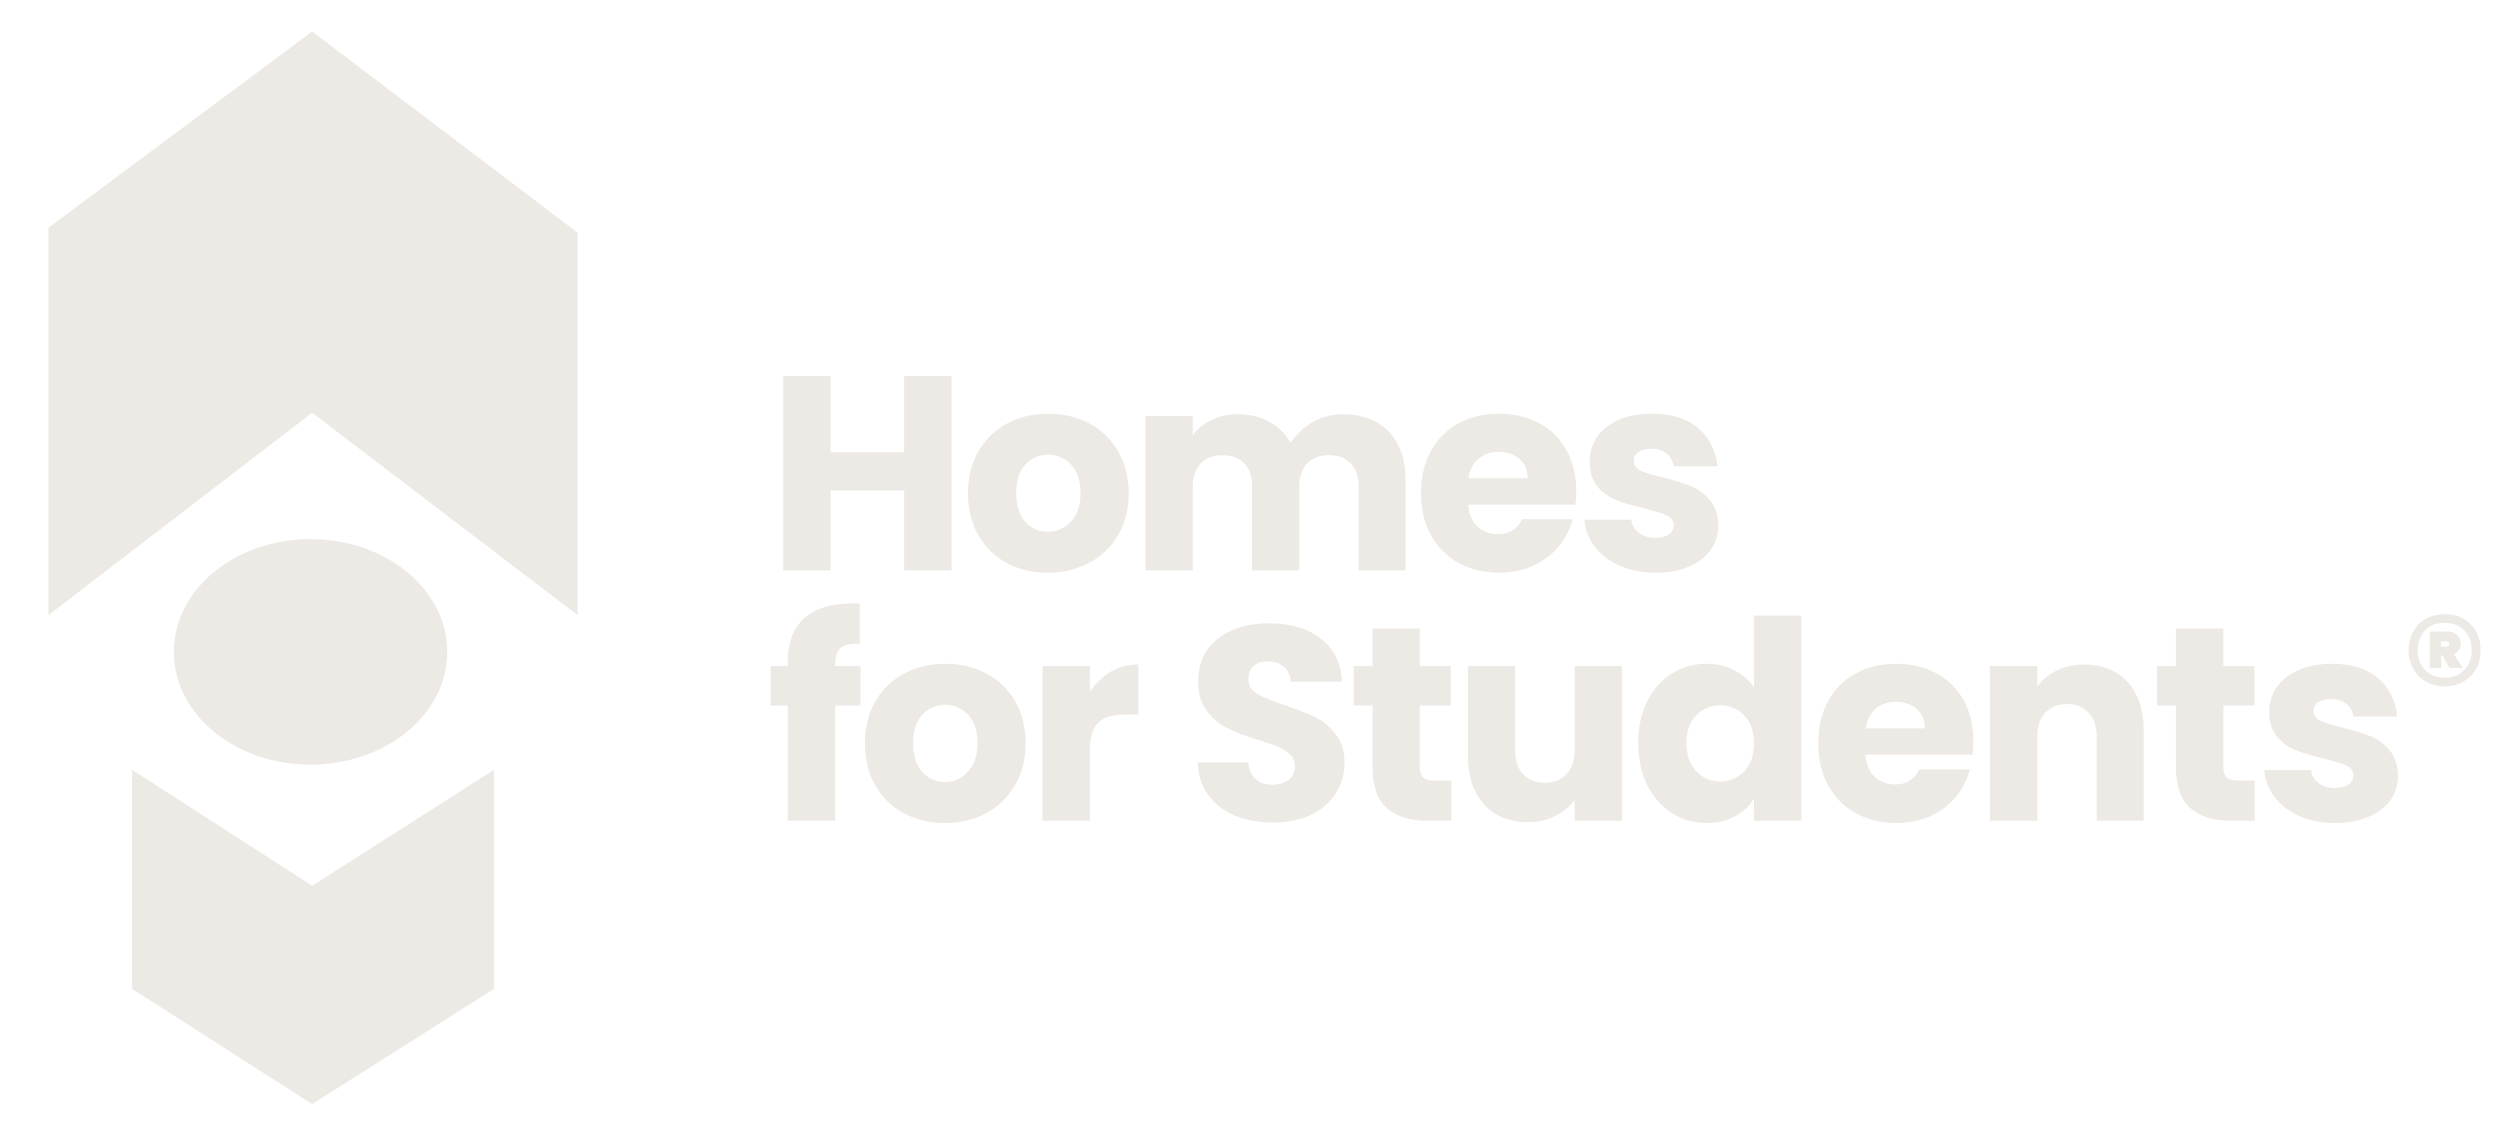
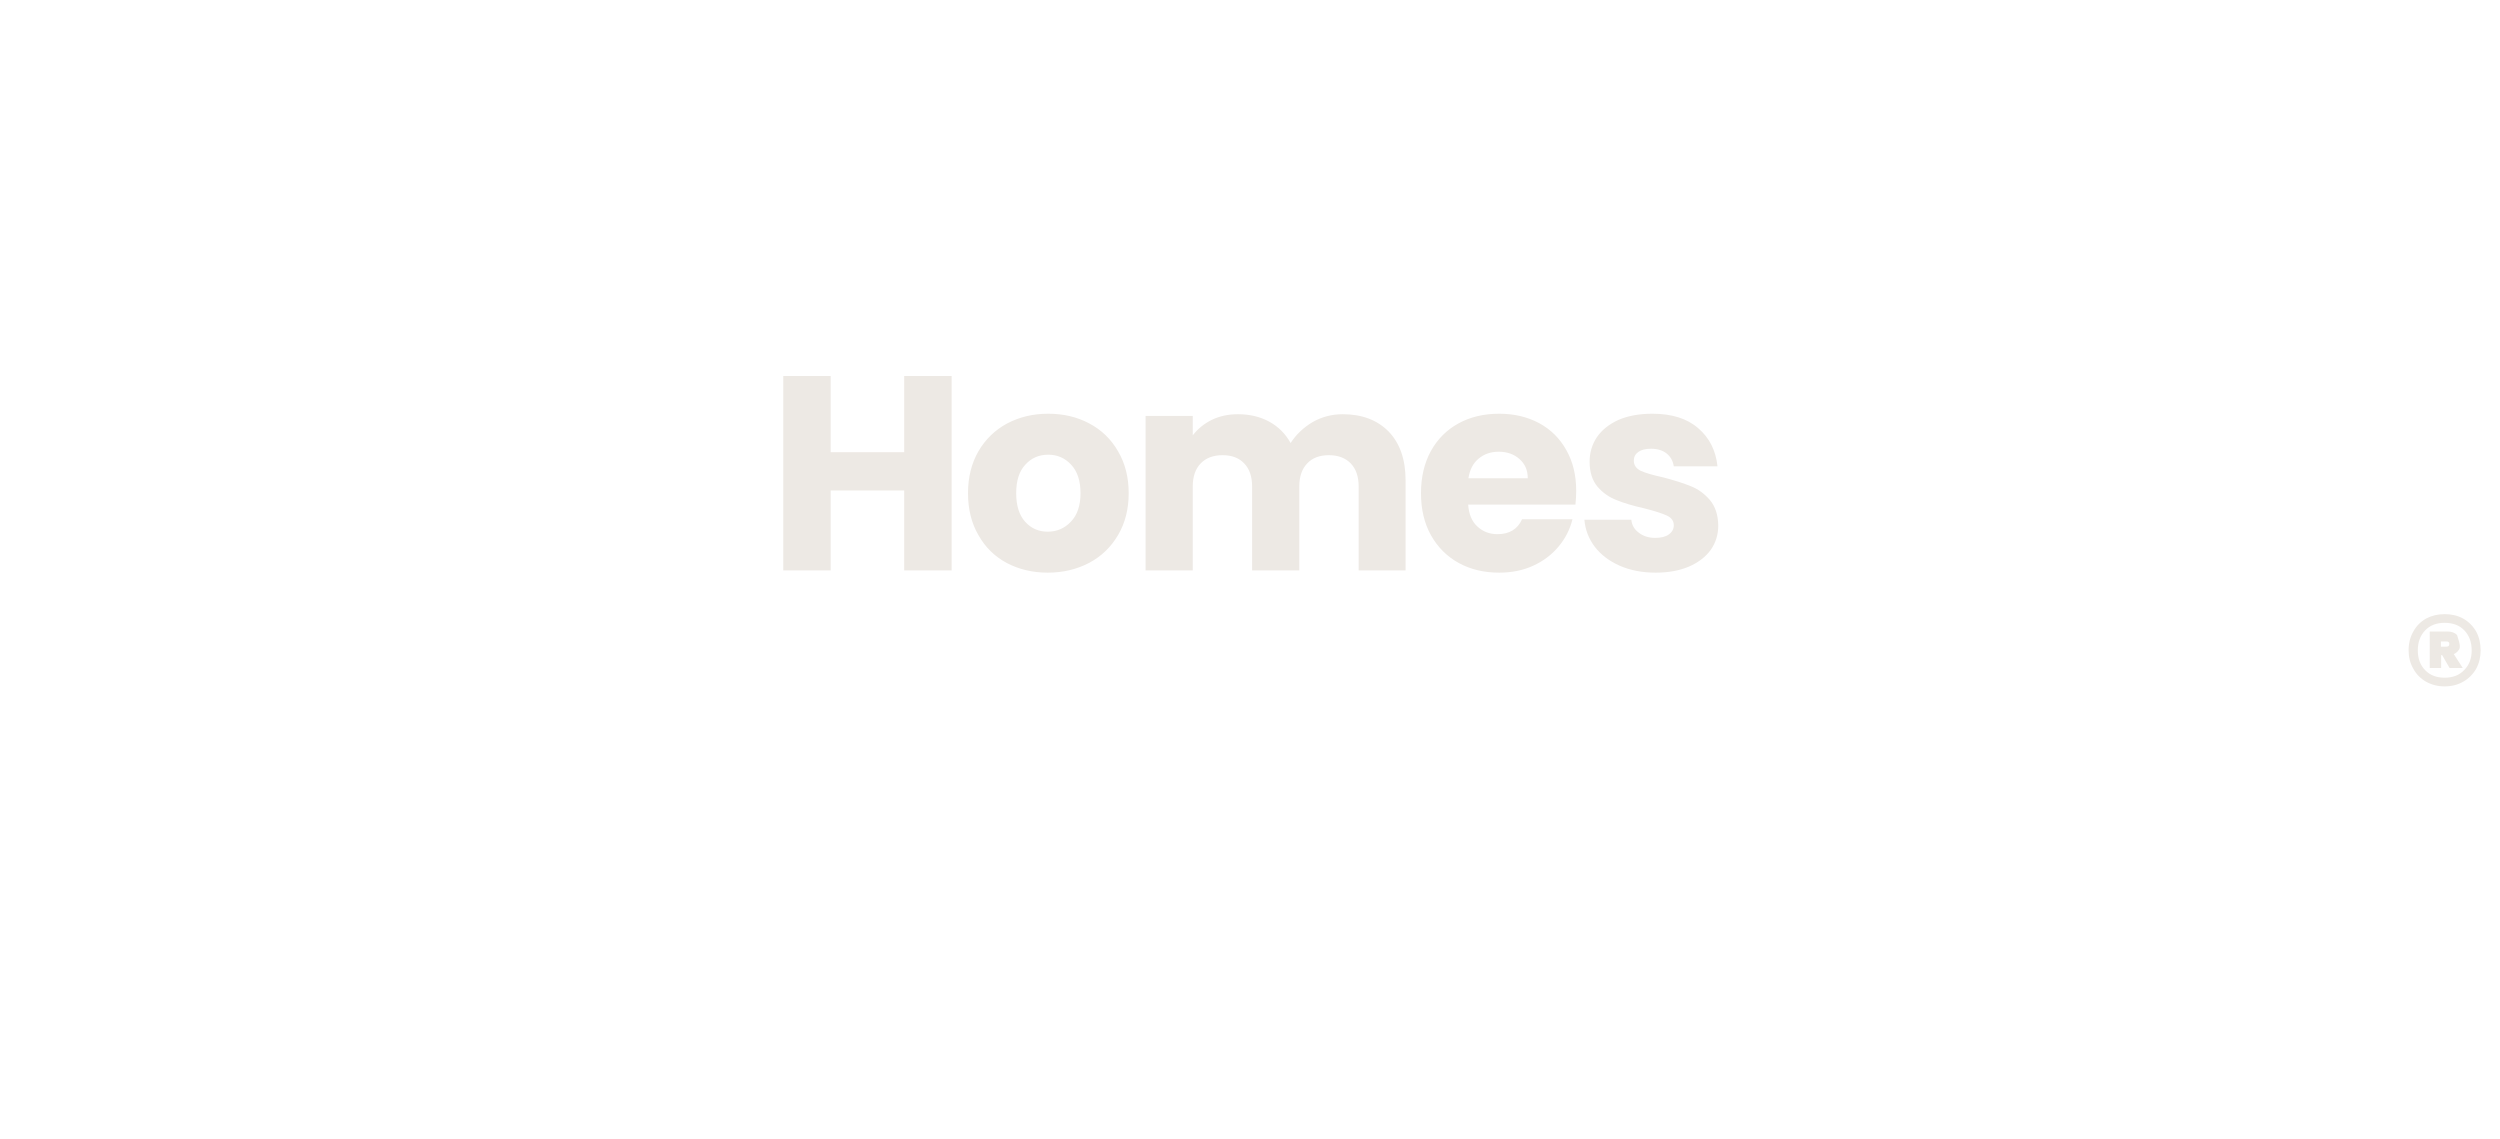
<svg xmlns="http://www.w3.org/2000/svg" width="147" height="67" viewBox="0 0 147 67" fill="none">
-   <path d="M2.848 36.169V13.39L18.355 1.854L33.965 13.682V36.169L18.355 24.269L2.848 36.169Z" fill="#ede9e4" />
-   <path d="M18.253 44.96C13.814 44.96 10.222 41.995 10.222 38.33C10.222 34.665 13.814 31.701 18.253 31.701C22.706 31.701 26.298 34.665 26.298 38.33C26.298 41.995 22.706 44.96 18.253 44.96ZM29.044 45.266V58.145L18.355 64.921L7.768 58.145V45.266L18.355 52.086L29.044 45.266Z" fill="#ede9e4" />
-   <path fill-rule="evenodd" clip-rule="evenodd" d="M135.201 47.982C134.588 47.71 134.101 47.335 133.741 46.858C133.381 46.391 133.182 45.865 133.143 45.281H135.888C135.927 45.593 136.073 45.846 136.326 46.04C136.589 46.235 136.91 46.332 137.29 46.332C137.64 46.332 137.908 46.264 138.093 46.128C138.287 45.992 138.385 45.816 138.385 45.602C138.385 45.339 138.248 45.145 137.976 45.018C137.703 44.892 137.265 44.755 136.662 44.609C136.009 44.453 135.464 44.293 135.026 44.127C134.588 43.962 134.213 43.694 133.902 43.324C133.59 42.964 133.435 42.472 133.435 41.849C133.435 41.334 133.576 40.861 133.858 40.433C134.15 40.005 134.574 39.664 135.128 39.411C135.693 39.158 136.36 39.031 137.129 39.031C138.268 39.031 139.168 39.313 139.83 39.878C140.483 40.443 140.857 41.192 140.955 42.127H138.385C138.336 41.815 138.195 41.567 137.961 41.382C137.728 41.197 137.421 41.105 137.041 41.105C136.72 41.105 136.472 41.168 136.297 41.295C136.121 41.421 136.034 41.592 136.034 41.806C136.034 42.069 136.175 42.263 136.457 42.39C136.73 42.516 137.158 42.648 137.742 42.784C138.424 42.959 138.974 43.13 139.392 43.295C139.821 43.461 140.191 43.733 140.502 44.113C140.823 44.483 140.989 44.984 140.999 45.617C140.999 46.152 140.853 46.629 140.56 47.048C140.259 47.466 139.83 47.792 139.275 48.026C138.711 48.27 138.059 48.391 137.319 48.391C136.53 48.391 135.825 48.255 135.201 47.982ZM132.573 45.894V48.26H131.157C130.144 48.26 129.356 48.012 128.791 47.515C128.227 47.019 127.944 46.211 127.944 45.091V41.484H126.834V39.163H127.944V36.958H130.733V39.163H132.559V41.484H130.733V45.12C130.733 45.393 130.797 45.593 130.923 45.719C131.05 45.836 131.269 45.894 131.58 45.894H132.573ZM125.097 40.097C125.73 40.788 126.046 41.737 126.046 42.945V48.26H123.286V43.324C123.286 42.711 123.126 42.239 122.804 41.908C122.493 41.567 122.069 41.397 121.534 41.397C121.008 41.397 120.585 41.567 120.264 41.908C119.952 42.239 119.796 42.711 119.796 43.324V48.26H117.007V39.163H119.796V40.375C120.079 39.975 120.458 39.659 120.935 39.425C121.412 39.192 121.952 39.075 122.556 39.075C123.617 39.075 124.464 39.416 125.097 40.097ZM115.985 44.376H109.677C109.726 44.94 109.911 45.373 110.232 45.675C110.553 45.977 110.947 46.128 111.415 46.128C112.106 46.128 112.588 45.831 112.86 45.237H115.824C115.669 45.841 115.396 46.381 115.007 46.858C114.608 47.335 114.111 47.71 113.517 47.982C112.914 48.255 112.242 48.391 111.502 48.391C110.616 48.391 109.828 48.201 109.137 47.822C108.436 47.442 107.891 46.897 107.501 46.186C107.112 45.485 106.917 44.658 106.917 43.704C106.917 42.76 107.107 41.937 107.487 41.236C107.876 40.526 108.416 39.98 109.107 39.601C109.808 39.221 110.607 39.031 111.502 39.031C112.388 39.031 113.172 39.216 113.853 39.586C114.535 39.956 115.07 40.482 115.459 41.163C115.839 41.854 116.029 42.653 116.029 43.558C116.029 43.821 116.014 44.093 115.985 44.376ZM113.181 42.828C113.181 42.351 113.021 41.971 112.7 41.689C112.369 41.407 111.96 41.265 111.473 41.265C111.006 41.265 110.611 41.402 110.29 41.674C109.969 41.947 109.774 42.331 109.706 42.828H113.181ZM96.856 41.236C97.216 40.526 97.698 39.98 98.302 39.601C98.915 39.221 99.597 39.031 100.346 39.031C100.94 39.031 101.485 39.158 101.982 39.411C102.468 39.664 102.853 40 103.135 40.418V36.198H105.924V48.26H103.135V46.946C102.882 47.384 102.512 47.734 102.025 47.997C101.539 48.26 100.979 48.391 100.346 48.391C99.597 48.391 98.915 48.197 98.302 47.807C97.698 47.418 97.216 46.868 96.856 46.157C96.506 45.446 96.331 44.624 96.331 43.689C96.331 42.755 96.506 41.937 96.856 41.236ZM102.566 42.069C102.176 41.669 101.704 41.47 101.149 41.47C100.594 41.47 100.127 41.664 99.748 42.054C99.358 42.453 99.163 42.998 99.163 43.689C99.163 44.39 99.358 44.945 99.748 45.354C100.127 45.753 100.594 45.953 101.149 45.953C101.704 45.953 102.176 45.753 102.566 45.354C102.945 44.955 103.135 44.405 103.135 43.704C103.135 43.013 102.945 42.468 102.566 42.069ZM95.367 39.163V48.26H92.592V47.019C92.31 47.418 91.926 47.739 91.439 47.982C90.952 48.226 90.417 48.347 89.833 48.347C89.141 48.347 88.528 48.197 87.993 47.895C87.457 47.583 87.044 47.135 86.752 46.551C86.46 45.958 86.314 45.266 86.314 44.478V39.163H89.088V44.098C89.088 44.712 89.244 45.184 89.555 45.515C89.867 45.855 90.29 46.026 90.826 46.026C91.371 46.026 91.799 45.855 92.111 45.515C92.432 45.184 92.592 44.712 92.592 44.098V39.163H95.367ZM85.335 45.894V48.26H83.904C82.901 48.26 82.118 48.012 81.553 47.515C80.989 47.019 80.706 46.211 80.706 45.091V41.484H79.597V39.163H80.706V36.958H83.481V39.163H85.306V41.484H83.481V45.12C83.481 45.393 83.549 45.593 83.685 45.719C83.812 45.836 84.026 45.894 84.328 45.894H85.335ZM72.631 47.968C71.969 47.695 71.444 47.291 71.054 46.756C70.655 46.22 70.446 45.578 70.426 44.828H73.391C73.43 45.257 73.576 45.583 73.829 45.807C74.082 46.031 74.408 46.142 74.807 46.142C75.216 46.142 75.542 46.045 75.785 45.85C76.019 45.666 76.136 45.403 76.136 45.062C76.136 44.78 76.043 44.546 75.858 44.361C75.664 44.176 75.43 44.025 75.157 43.908C74.875 43.791 74.481 43.655 73.975 43.499C73.235 43.276 72.631 43.047 72.164 42.813C71.697 42.589 71.298 42.253 70.967 41.806C70.626 41.358 70.456 40.779 70.456 40.068C70.456 38.997 70.84 38.16 71.609 37.556C72.378 36.953 73.386 36.651 74.632 36.651C75.888 36.651 76.9 36.953 77.669 37.556C78.438 38.16 78.852 39.002 78.91 40.083H75.902C75.873 39.713 75.737 39.421 75.493 39.206C75.24 38.992 74.919 38.885 74.53 38.885C74.189 38.885 73.916 38.978 73.712 39.163C73.507 39.338 73.405 39.596 73.405 39.937C73.405 40.306 73.58 40.594 73.931 40.798C74.272 41.002 74.812 41.226 75.552 41.47C76.292 41.713 76.89 41.952 77.348 42.185C77.815 42.409 78.214 42.74 78.545 43.178C78.886 43.607 79.056 44.166 79.056 44.858C79.056 45.5 78.891 46.089 78.56 46.624C78.229 47.16 77.747 47.583 77.114 47.895C76.481 48.206 75.737 48.362 74.88 48.362C74.043 48.362 73.293 48.231 72.631 47.968ZM65.301 39.498C65.797 39.216 66.343 39.075 66.936 39.075V42.01H66.177C65.476 42.01 64.955 42.161 64.615 42.463C64.264 42.764 64.089 43.29 64.089 44.04V48.26H61.3V39.163H64.089V40.681C64.41 40.185 64.814 39.791 65.301 39.498ZM53.152 47.822C52.441 47.442 51.882 46.897 51.473 46.186C51.064 45.485 50.859 44.658 50.859 43.704C50.859 42.779 51.064 41.956 51.473 41.236C51.891 40.526 52.461 39.98 53.181 39.601C53.892 39.221 54.695 39.031 55.591 39.031C56.476 39.031 57.28 39.221 58 39.601C58.711 39.98 59.275 40.526 59.694 41.236C60.103 41.956 60.307 42.779 60.307 43.704C60.307 44.639 60.098 45.461 59.679 46.172C59.261 46.892 58.691 47.442 57.971 47.822C57.25 48.201 56.442 48.391 55.547 48.391C54.661 48.391 53.863 48.201 53.152 47.822ZM56.905 45.383C57.284 44.994 57.474 44.434 57.474 43.704C57.474 42.983 57.294 42.429 56.934 42.039C56.564 41.64 56.116 41.441 55.591 41.441C55.045 41.441 54.593 41.635 54.233 42.025C53.872 42.414 53.692 42.974 53.692 43.704C53.692 44.434 53.867 44.994 54.218 45.383C54.578 45.782 55.021 45.982 55.547 45.982C56.082 45.982 56.535 45.782 56.905 45.383ZM50.597 41.484H49.107V48.26H46.318V41.484H45.311V39.163H46.318V38.9C46.318 37.79 46.639 36.943 47.282 36.359C47.925 35.775 48.864 35.483 50.1 35.483C50.305 35.483 50.456 35.488 50.553 35.498V37.863C50.017 37.834 49.643 37.912 49.428 38.097C49.214 38.282 49.107 38.613 49.107 39.09V39.163H50.597V41.484Z" fill="#ede9e4" />
-   <path fill-rule="evenodd" clip-rule="evenodd" d="M95.236 33.263C94.622 32.991 94.135 32.621 93.775 32.154C93.415 31.677 93.211 31.146 93.162 30.562H95.922C95.951 30.873 96.097 31.127 96.36 31.321C96.623 31.526 96.944 31.628 97.324 31.628C97.674 31.628 97.942 31.56 98.127 31.424C98.321 31.287 98.419 31.107 98.419 30.883C98.419 30.63 98.282 30.44 98.01 30.314C97.737 30.187 97.294 30.046 96.681 29.89C96.029 29.744 95.489 29.584 95.06 29.408C94.622 29.243 94.247 28.98 93.936 28.62C93.624 28.25 93.469 27.758 93.469 27.145C93.469 26.619 93.61 26.142 93.892 25.714C94.184 25.286 94.608 24.945 95.162 24.692C95.727 24.448 96.394 24.327 97.163 24.327C98.302 24.327 99.198 24.609 99.85 25.174C100.512 25.738 100.891 26.488 100.989 27.422H98.419C98.37 27.101 98.229 26.848 97.995 26.663C97.762 26.478 97.455 26.386 97.075 26.386C96.754 26.386 96.506 26.449 96.331 26.576C96.155 26.702 96.068 26.872 96.068 27.087C96.068 27.349 96.204 27.549 96.477 27.685C96.759 27.812 97.192 27.938 97.776 28.065C98.448 28.24 98.998 28.415 99.426 28.591C99.845 28.756 100.215 29.024 100.536 29.394C100.857 29.773 101.023 30.275 101.033 30.898C101.033 31.433 100.886 31.91 100.594 32.329C100.293 32.747 99.859 33.078 99.295 33.322C98.74 33.555 98.093 33.672 97.353 33.672C96.564 33.672 95.859 33.536 95.236 33.263ZM92.636 29.671H86.328C86.367 30.236 86.547 30.664 86.868 30.956C87.19 31.258 87.584 31.409 88.051 31.409C88.752 31.409 89.234 31.117 89.497 30.533H92.461C92.315 31.127 92.043 31.662 91.643 32.139C91.244 32.616 90.748 32.991 90.154 33.263C89.56 33.536 88.893 33.672 88.153 33.672C87.258 33.672 86.464 33.482 85.773 33.103C85.082 32.723 84.537 32.178 84.138 31.467C83.748 30.766 83.554 29.944 83.554 29C83.554 28.055 83.748 27.228 84.138 26.517C84.527 25.816 85.067 25.276 85.759 24.896C86.45 24.517 87.248 24.327 88.153 24.327C89.029 24.327 89.813 24.512 90.504 24.882C91.186 25.252 91.716 25.777 92.096 26.459C92.485 27.14 92.68 27.938 92.68 28.854C92.68 29.116 92.665 29.389 92.636 29.671ZM89.833 28.123C89.833 27.646 89.667 27.267 89.336 26.984C89.015 26.702 88.611 26.561 88.124 26.561C87.657 26.561 87.263 26.697 86.941 26.97C86.62 27.233 86.421 27.617 86.343 28.123H89.833ZM81.656 25.378C82.317 26.069 82.648 27.023 82.648 28.24V33.541H79.889V28.605C79.889 28.021 79.733 27.569 79.421 27.247C79.11 26.926 78.681 26.765 78.136 26.765C77.591 26.765 77.168 26.926 76.866 27.247C76.554 27.569 76.399 28.021 76.399 28.605V33.541H73.624V28.605C73.624 28.021 73.469 27.569 73.157 27.247C72.855 26.926 72.432 26.765 71.887 26.765C71.341 26.765 70.913 26.926 70.602 27.247C70.29 27.569 70.134 28.021 70.134 28.605V33.541H67.36V24.458H70.134V25.597C70.426 25.218 70.796 24.916 71.244 24.692C71.702 24.468 72.218 24.356 72.792 24.356C73.483 24.356 74.096 24.502 74.632 24.794C75.167 25.086 75.586 25.505 75.888 26.05C76.209 25.553 76.637 25.145 77.173 24.823C77.718 24.512 78.312 24.356 78.954 24.356C80.083 24.356 80.984 24.697 81.656 25.378ZM59.197 33.103C58.487 32.723 57.932 32.178 57.533 31.467C57.124 30.766 56.919 29.944 56.919 29C56.919 28.065 57.124 27.242 57.533 26.532C57.951 25.821 58.516 25.276 59.227 24.896C59.947 24.517 60.75 24.327 61.636 24.327C62.532 24.327 63.335 24.517 64.045 24.896C64.766 25.276 65.33 25.821 65.739 26.532C66.158 27.242 66.367 28.065 66.367 29C66.367 29.934 66.158 30.757 65.739 31.467C65.32 32.178 64.751 32.723 64.031 33.103C63.301 33.482 62.493 33.672 61.607 33.672C60.721 33.672 59.918 33.482 59.197 33.103ZM62.965 30.679C63.344 30.289 63.534 29.73 63.534 29C63.534 28.269 63.349 27.71 62.979 27.32C62.619 26.931 62.171 26.736 61.636 26.736C61.091 26.736 60.643 26.931 60.292 27.32C59.932 27.7 59.752 28.26 59.752 29C59.752 29.73 59.928 30.289 60.278 30.679C60.628 31.068 61.071 31.263 61.607 31.263C62.142 31.263 62.595 31.068 62.965 30.679ZM55.956 22.107V33.541H53.167V28.839H48.844V33.541H46.055V22.107H48.844V26.59H53.167V22.107H55.956ZM144.839 36.374C145.16 36.559 145.413 36.812 145.598 37.133C145.773 37.454 145.861 37.824 145.861 38.243C145.861 38.642 145.773 39.002 145.598 39.323C145.413 39.645 145.16 39.898 144.839 40.083C144.518 40.267 144.153 40.36 143.744 40.36C143.345 40.36 142.98 40.267 142.649 40.083C142.327 39.898 142.079 39.645 141.904 39.323C141.719 39.002 141.626 38.642 141.626 38.243C141.626 37.824 141.719 37.454 141.904 37.133C142.079 36.812 142.327 36.559 142.649 36.374C142.98 36.198 143.345 36.111 143.744 36.111C144.153 36.111 144.518 36.198 144.839 36.374ZM144.897 39.396C145.189 39.104 145.335 38.72 145.335 38.243C145.335 37.756 145.189 37.362 144.897 37.06C144.615 36.768 144.231 36.622 143.744 36.622C143.267 36.622 142.887 36.768 142.605 37.06C142.313 37.362 142.167 37.756 142.167 38.243C142.167 38.729 142.313 39.119 142.605 39.411C142.887 39.703 143.267 39.849 143.744 39.849C144.231 39.849 144.615 39.698 144.897 39.396ZM144.576 38.214C144.508 38.321 144.411 38.403 144.284 38.462L144.81 39.279H144.036L143.598 38.52H143.539V39.279H142.868V37.133H143.919C144.153 37.133 144.338 37.201 144.474 37.337C144.62 37.464 144.693 37.629 144.693 37.834C144.693 37.98 144.654 38.106 144.576 38.214ZM143.525 38.024H143.846C143.895 38.024 143.934 38.014 143.963 37.994C144.002 37.965 144.021 37.921 144.021 37.863C144.021 37.766 143.963 37.717 143.846 37.717H143.525V38.024Z" fill="#ede9e4" />
+   <path fill-rule="evenodd" clip-rule="evenodd" d="M95.236 33.263C94.622 32.991 94.135 32.621 93.775 32.154C93.415 31.677 93.211 31.146 93.162 30.562H95.922C95.951 30.873 96.097 31.127 96.36 31.321C96.623 31.526 96.944 31.628 97.324 31.628C97.674 31.628 97.942 31.56 98.127 31.424C98.321 31.287 98.419 31.107 98.419 30.883C98.419 30.63 98.282 30.44 98.01 30.314C97.737 30.187 97.294 30.046 96.681 29.89C96.029 29.744 95.489 29.584 95.06 29.408C94.622 29.243 94.247 28.98 93.936 28.62C93.624 28.25 93.469 27.758 93.469 27.145C93.469 26.619 93.61 26.142 93.892 25.714C94.184 25.286 94.608 24.945 95.162 24.692C95.727 24.448 96.394 24.327 97.163 24.327C98.302 24.327 99.198 24.609 99.85 25.174C100.512 25.738 100.891 26.488 100.989 27.422H98.419C98.37 27.101 98.229 26.848 97.995 26.663C97.762 26.478 97.455 26.386 97.075 26.386C96.754 26.386 96.506 26.449 96.331 26.576C96.155 26.702 96.068 26.872 96.068 27.087C96.068 27.349 96.204 27.549 96.477 27.685C96.759 27.812 97.192 27.938 97.776 28.065C98.448 28.24 98.998 28.415 99.426 28.591C99.845 28.756 100.215 29.024 100.536 29.394C100.857 29.773 101.023 30.275 101.033 30.898C101.033 31.433 100.886 31.91 100.594 32.329C100.293 32.747 99.859 33.078 99.295 33.322C98.74 33.555 98.093 33.672 97.353 33.672C96.564 33.672 95.859 33.536 95.236 33.263ZM92.636 29.671H86.328C86.367 30.236 86.547 30.664 86.868 30.956C87.19 31.258 87.584 31.409 88.051 31.409C88.752 31.409 89.234 31.117 89.497 30.533H92.461C92.315 31.127 92.043 31.662 91.643 32.139C91.244 32.616 90.748 32.991 90.154 33.263C89.56 33.536 88.893 33.672 88.153 33.672C87.258 33.672 86.464 33.482 85.773 33.103C85.082 32.723 84.537 32.178 84.138 31.467C83.748 30.766 83.554 29.944 83.554 29C83.554 28.055 83.748 27.228 84.138 26.517C84.527 25.816 85.067 25.276 85.759 24.896C86.45 24.517 87.248 24.327 88.153 24.327C89.029 24.327 89.813 24.512 90.504 24.882C91.186 25.252 91.716 25.777 92.096 26.459C92.485 27.14 92.68 27.938 92.68 28.854C92.68 29.116 92.665 29.389 92.636 29.671ZM89.833 28.123C89.833 27.646 89.667 27.267 89.336 26.984C89.015 26.702 88.611 26.561 88.124 26.561C87.657 26.561 87.263 26.697 86.941 26.97C86.62 27.233 86.421 27.617 86.343 28.123H89.833ZM81.656 25.378C82.317 26.069 82.648 27.023 82.648 28.24V33.541H79.889V28.605C79.889 28.021 79.733 27.569 79.421 27.247C79.11 26.926 78.681 26.765 78.136 26.765C77.591 26.765 77.168 26.926 76.866 27.247C76.554 27.569 76.399 28.021 76.399 28.605V33.541H73.624V28.605C73.624 28.021 73.469 27.569 73.157 27.247C72.855 26.926 72.432 26.765 71.887 26.765C71.341 26.765 70.913 26.926 70.602 27.247C70.29 27.569 70.134 28.021 70.134 28.605V33.541H67.36V24.458H70.134V25.597C70.426 25.218 70.796 24.916 71.244 24.692C71.702 24.468 72.218 24.356 72.792 24.356C73.483 24.356 74.096 24.502 74.632 24.794C75.167 25.086 75.586 25.505 75.888 26.05C76.209 25.553 76.637 25.145 77.173 24.823C77.718 24.512 78.312 24.356 78.954 24.356C80.083 24.356 80.984 24.697 81.656 25.378ZM59.197 33.103C58.487 32.723 57.932 32.178 57.533 31.467C57.124 30.766 56.919 29.944 56.919 29C56.919 28.065 57.124 27.242 57.533 26.532C57.951 25.821 58.516 25.276 59.227 24.896C59.947 24.517 60.75 24.327 61.636 24.327C62.532 24.327 63.335 24.517 64.045 24.896C64.766 25.276 65.33 25.821 65.739 26.532C66.158 27.242 66.367 28.065 66.367 29C66.367 29.934 66.158 30.757 65.739 31.467C65.32 32.178 64.751 32.723 64.031 33.103C63.301 33.482 62.493 33.672 61.607 33.672C60.721 33.672 59.918 33.482 59.197 33.103ZM62.965 30.679C63.344 30.289 63.534 29.73 63.534 29C63.534 28.269 63.349 27.71 62.979 27.32C62.619 26.931 62.171 26.736 61.636 26.736C61.091 26.736 60.643 26.931 60.292 27.32C59.932 27.7 59.752 28.26 59.752 29C59.752 29.73 59.928 30.289 60.278 30.679C60.628 31.068 61.071 31.263 61.607 31.263C62.142 31.263 62.595 31.068 62.965 30.679ZM55.956 22.107V33.541H53.167V28.839H48.844V33.541H46.055V22.107H48.844V26.59H53.167V22.107H55.956ZM144.839 36.374C145.16 36.559 145.413 36.812 145.598 37.133C145.773 37.454 145.861 37.824 145.861 38.243C145.861 38.642 145.773 39.002 145.598 39.323C145.413 39.645 145.16 39.898 144.839 40.083C144.518 40.267 144.153 40.36 143.744 40.36C143.345 40.36 142.98 40.267 142.649 40.083C142.327 39.898 142.079 39.645 141.904 39.323C141.719 39.002 141.626 38.642 141.626 38.243C141.626 37.824 141.719 37.454 141.904 37.133C142.079 36.812 142.327 36.559 142.649 36.374C142.98 36.198 143.345 36.111 143.744 36.111C144.153 36.111 144.518 36.198 144.839 36.374ZM144.897 39.396C145.189 39.104 145.335 38.72 145.335 38.243C145.335 37.756 145.189 37.362 144.897 37.06C144.615 36.768 144.231 36.622 143.744 36.622C143.267 36.622 142.887 36.768 142.605 37.06C142.313 37.362 142.167 37.756 142.167 38.243C142.167 38.729 142.313 39.119 142.605 39.411C142.887 39.703 143.267 39.849 143.744 39.849C144.231 39.849 144.615 39.698 144.897 39.396ZM144.576 38.214C144.508 38.321 144.411 38.403 144.284 38.462L144.81 39.279H144.036L143.598 38.52H143.539V39.279H142.868V37.133H143.919C144.153 37.133 144.338 37.201 144.474 37.337C144.693 37.98 144.654 38.106 144.576 38.214ZM143.525 38.024H143.846C143.895 38.024 143.934 38.014 143.963 37.994C144.002 37.965 144.021 37.921 144.021 37.863C144.021 37.766 143.963 37.717 143.846 37.717H143.525V38.024Z" fill="#ede9e4" />
</svg>